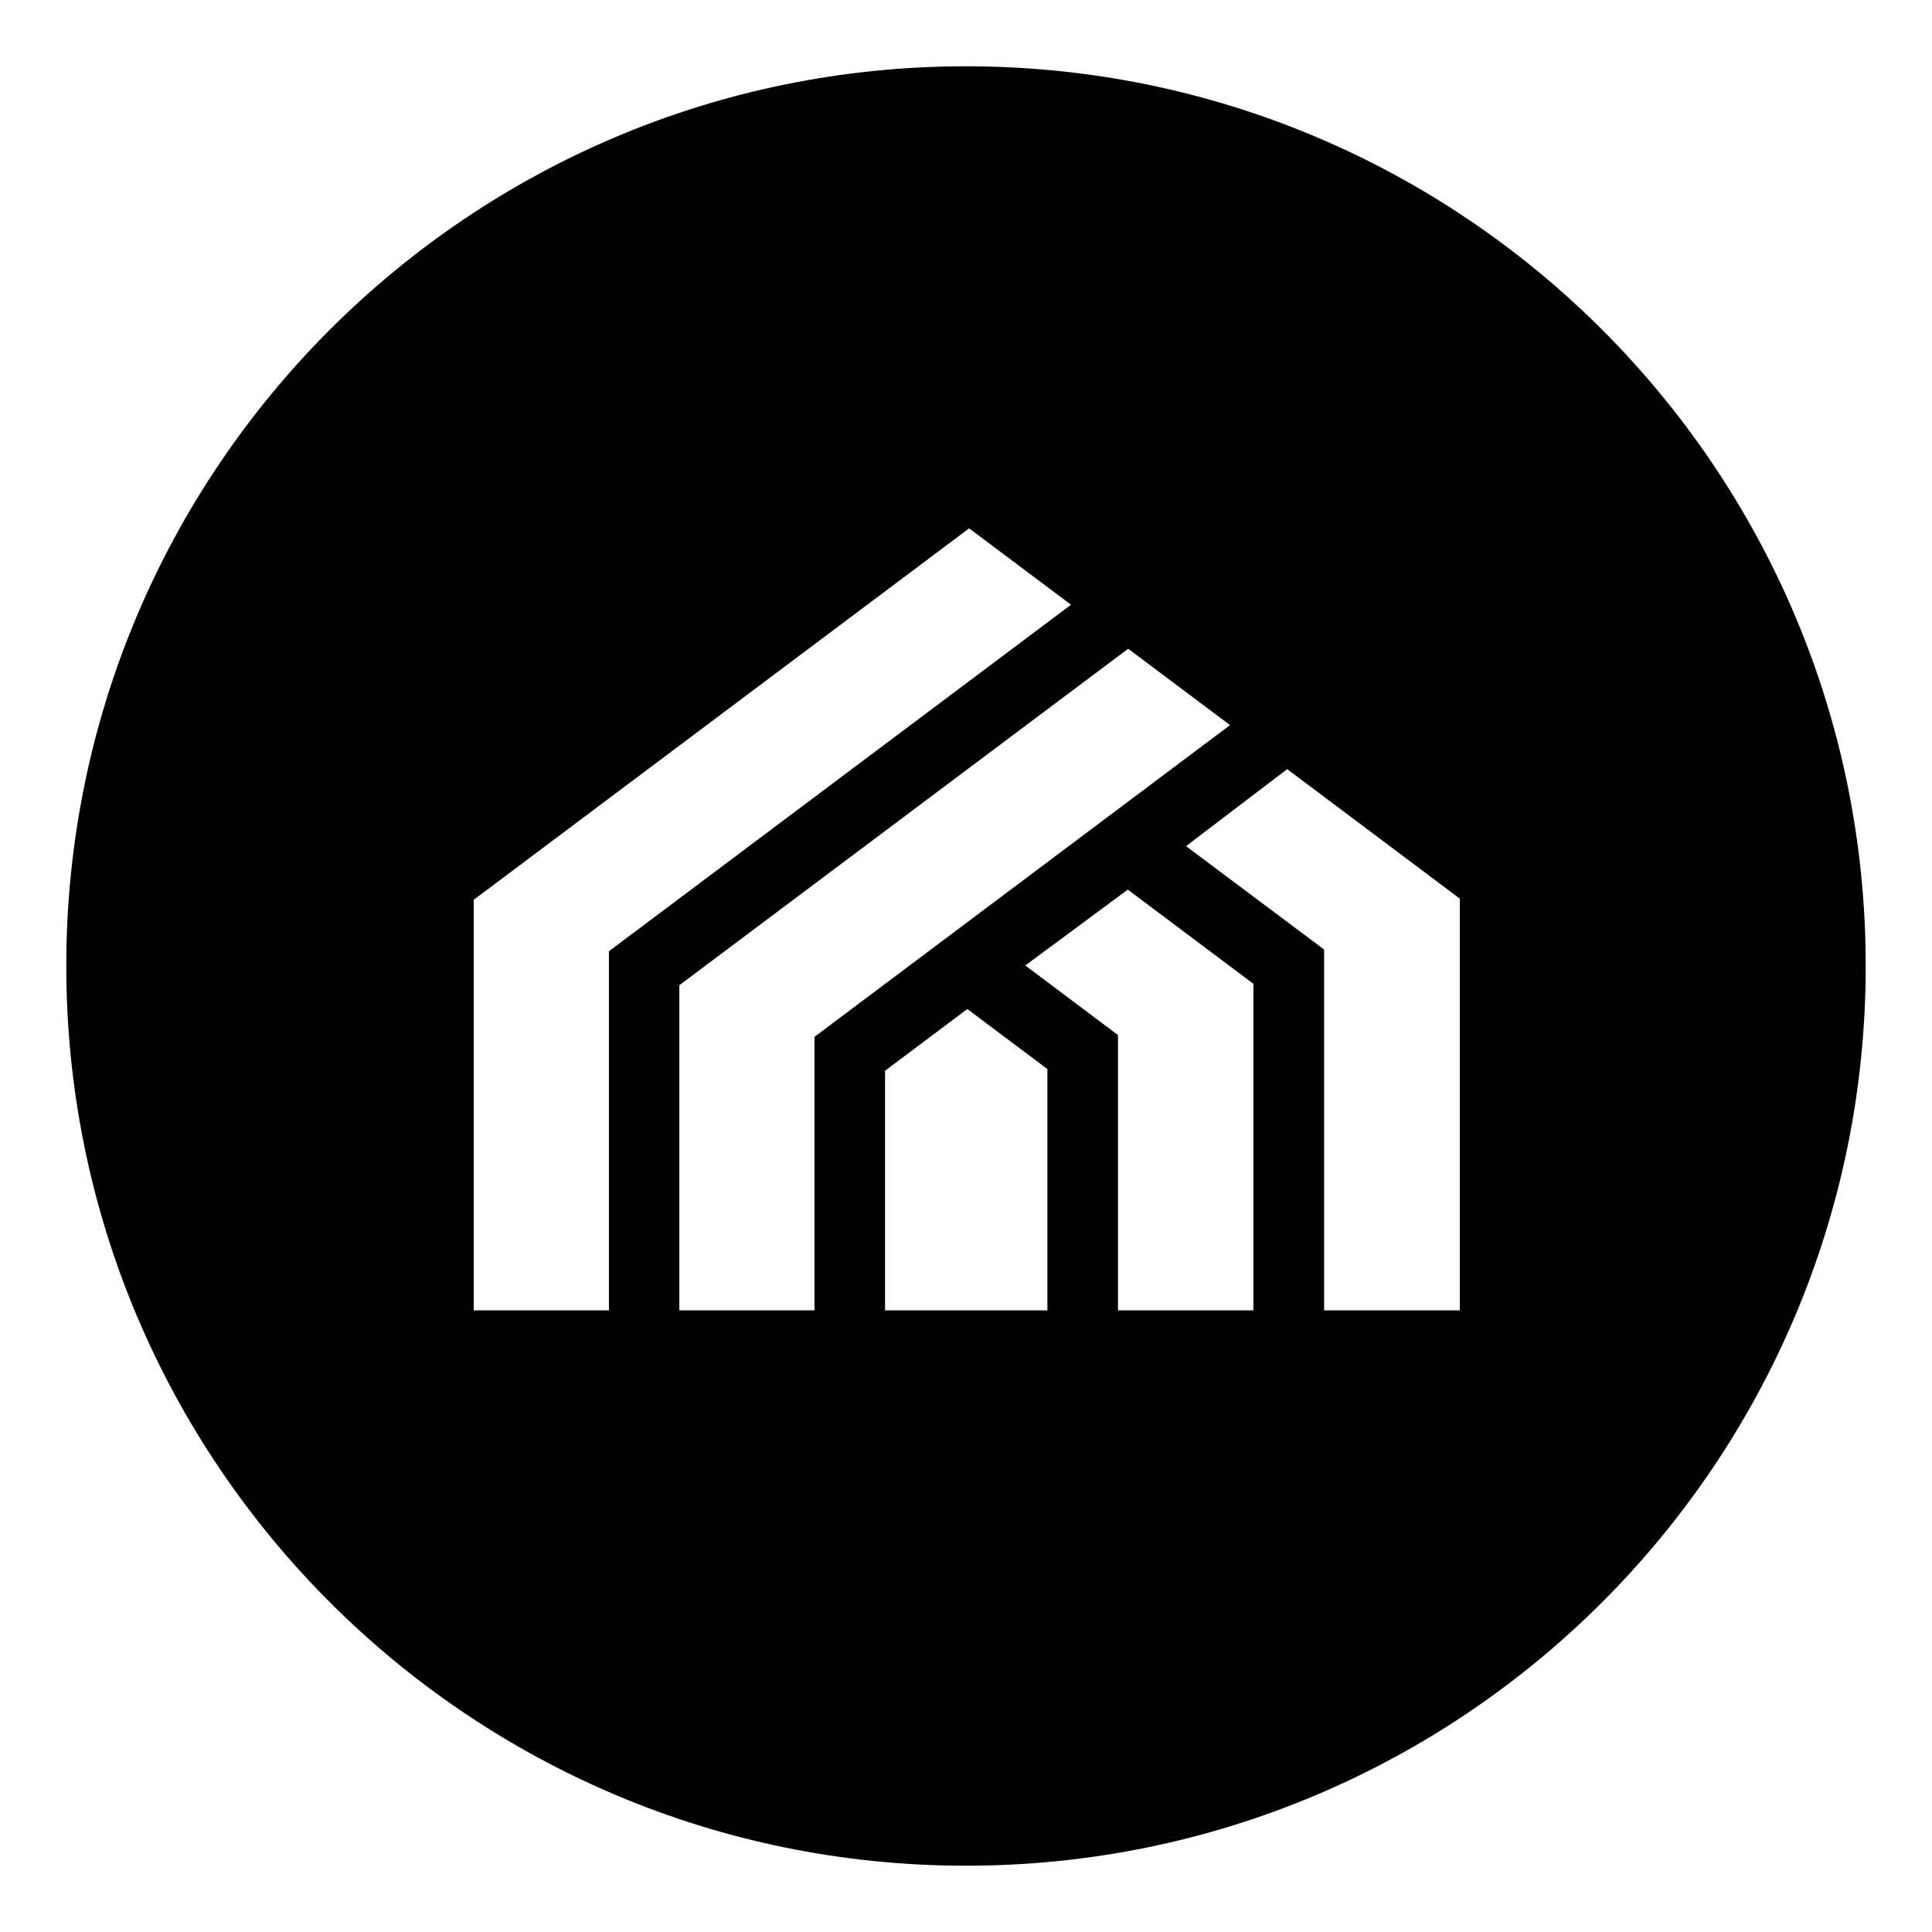
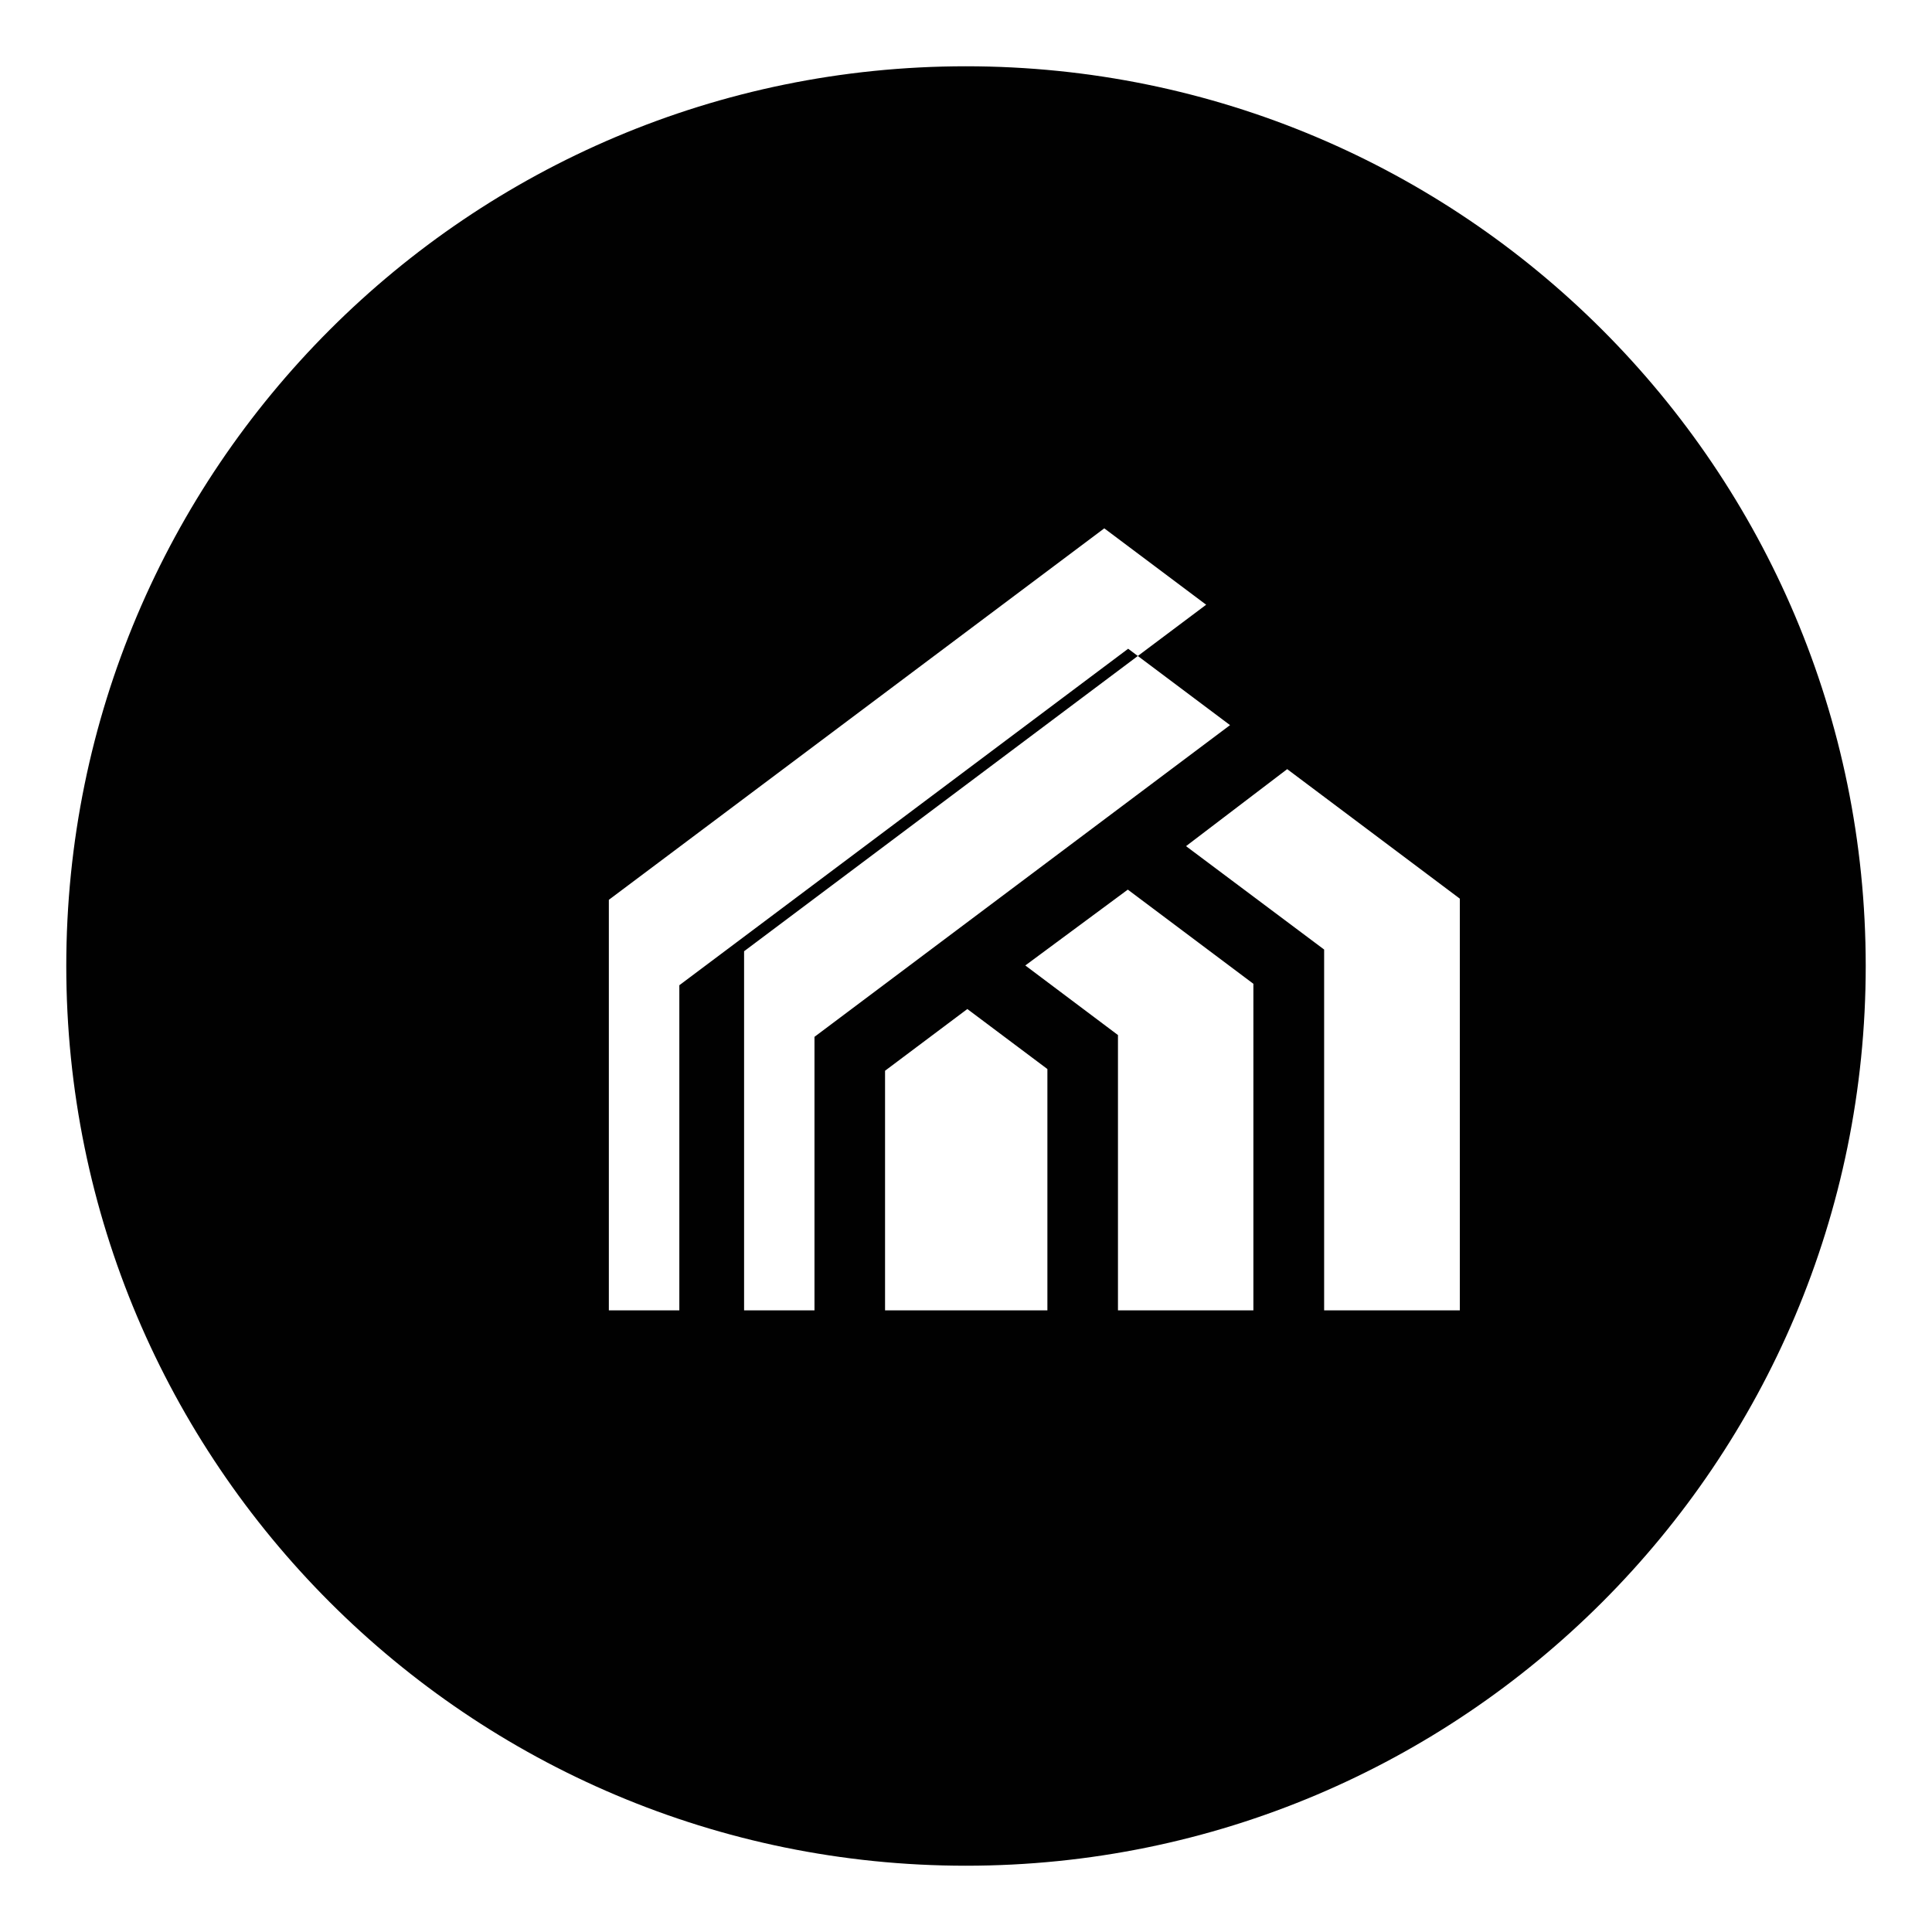
<svg xmlns="http://www.w3.org/2000/svg" version="1.1" id="Layer_1" x="0px" y="0px" viewBox="0 0 216 216" style="enable-background:new 0 0 216 216;" xml:space="preserve">
  <style type="text/css">
	.st0{fill:#010101;}
</style>
-   <path class="st0" d="M107.99,7.41C52.44,7.41,7.41,52.44,7.41,107.99c0,55.57,45.04,100.6,100.58,100.6  c55.57,0,100.6-45.04,100.6-100.6C208.59,52.44,163.56,7.41,107.99,7.41z M68.07,146.5H52.96v-45.9l55.39-41.53l11.39,8.54  l-51.66,38.74V146.5z M91.06,146.5H75.95v-36.35l50.18-37.62l11.39,8.54l-46.46,34.85V146.5z M117.1,146.5H98.95v-26.79l9.2-6.9  l8.95,6.71V146.5z M140.14,146.5h-15.15v-30.78l-10.36-7.78l11.46-8.48l14.04,10.53V146.5z M163.21,146.5h-15.17v-40.34L132.6,94.6  l11.31-8.61l19.3,14.48V146.5z" />
+   <path class="st0" d="M107.99,7.41C52.44,7.41,7.41,52.44,7.41,107.99c0,55.57,45.04,100.6,100.58,100.6  c55.57,0,100.6-45.04,100.6-100.6C208.59,52.44,163.56,7.41,107.99,7.41z M68.07,146.5v-45.9l55.39-41.53l11.39,8.54  l-51.66,38.74V146.5z M91.06,146.5H75.95v-36.35l50.18-37.62l11.39,8.54l-46.46,34.85V146.5z M117.1,146.5H98.95v-26.79l9.2-6.9  l8.95,6.71V146.5z M140.14,146.5h-15.15v-30.78l-10.36-7.78l11.46-8.48l14.04,10.53V146.5z M163.21,146.5h-15.17v-40.34L132.6,94.6  l11.31-8.61l19.3,14.48V146.5z" />
</svg>